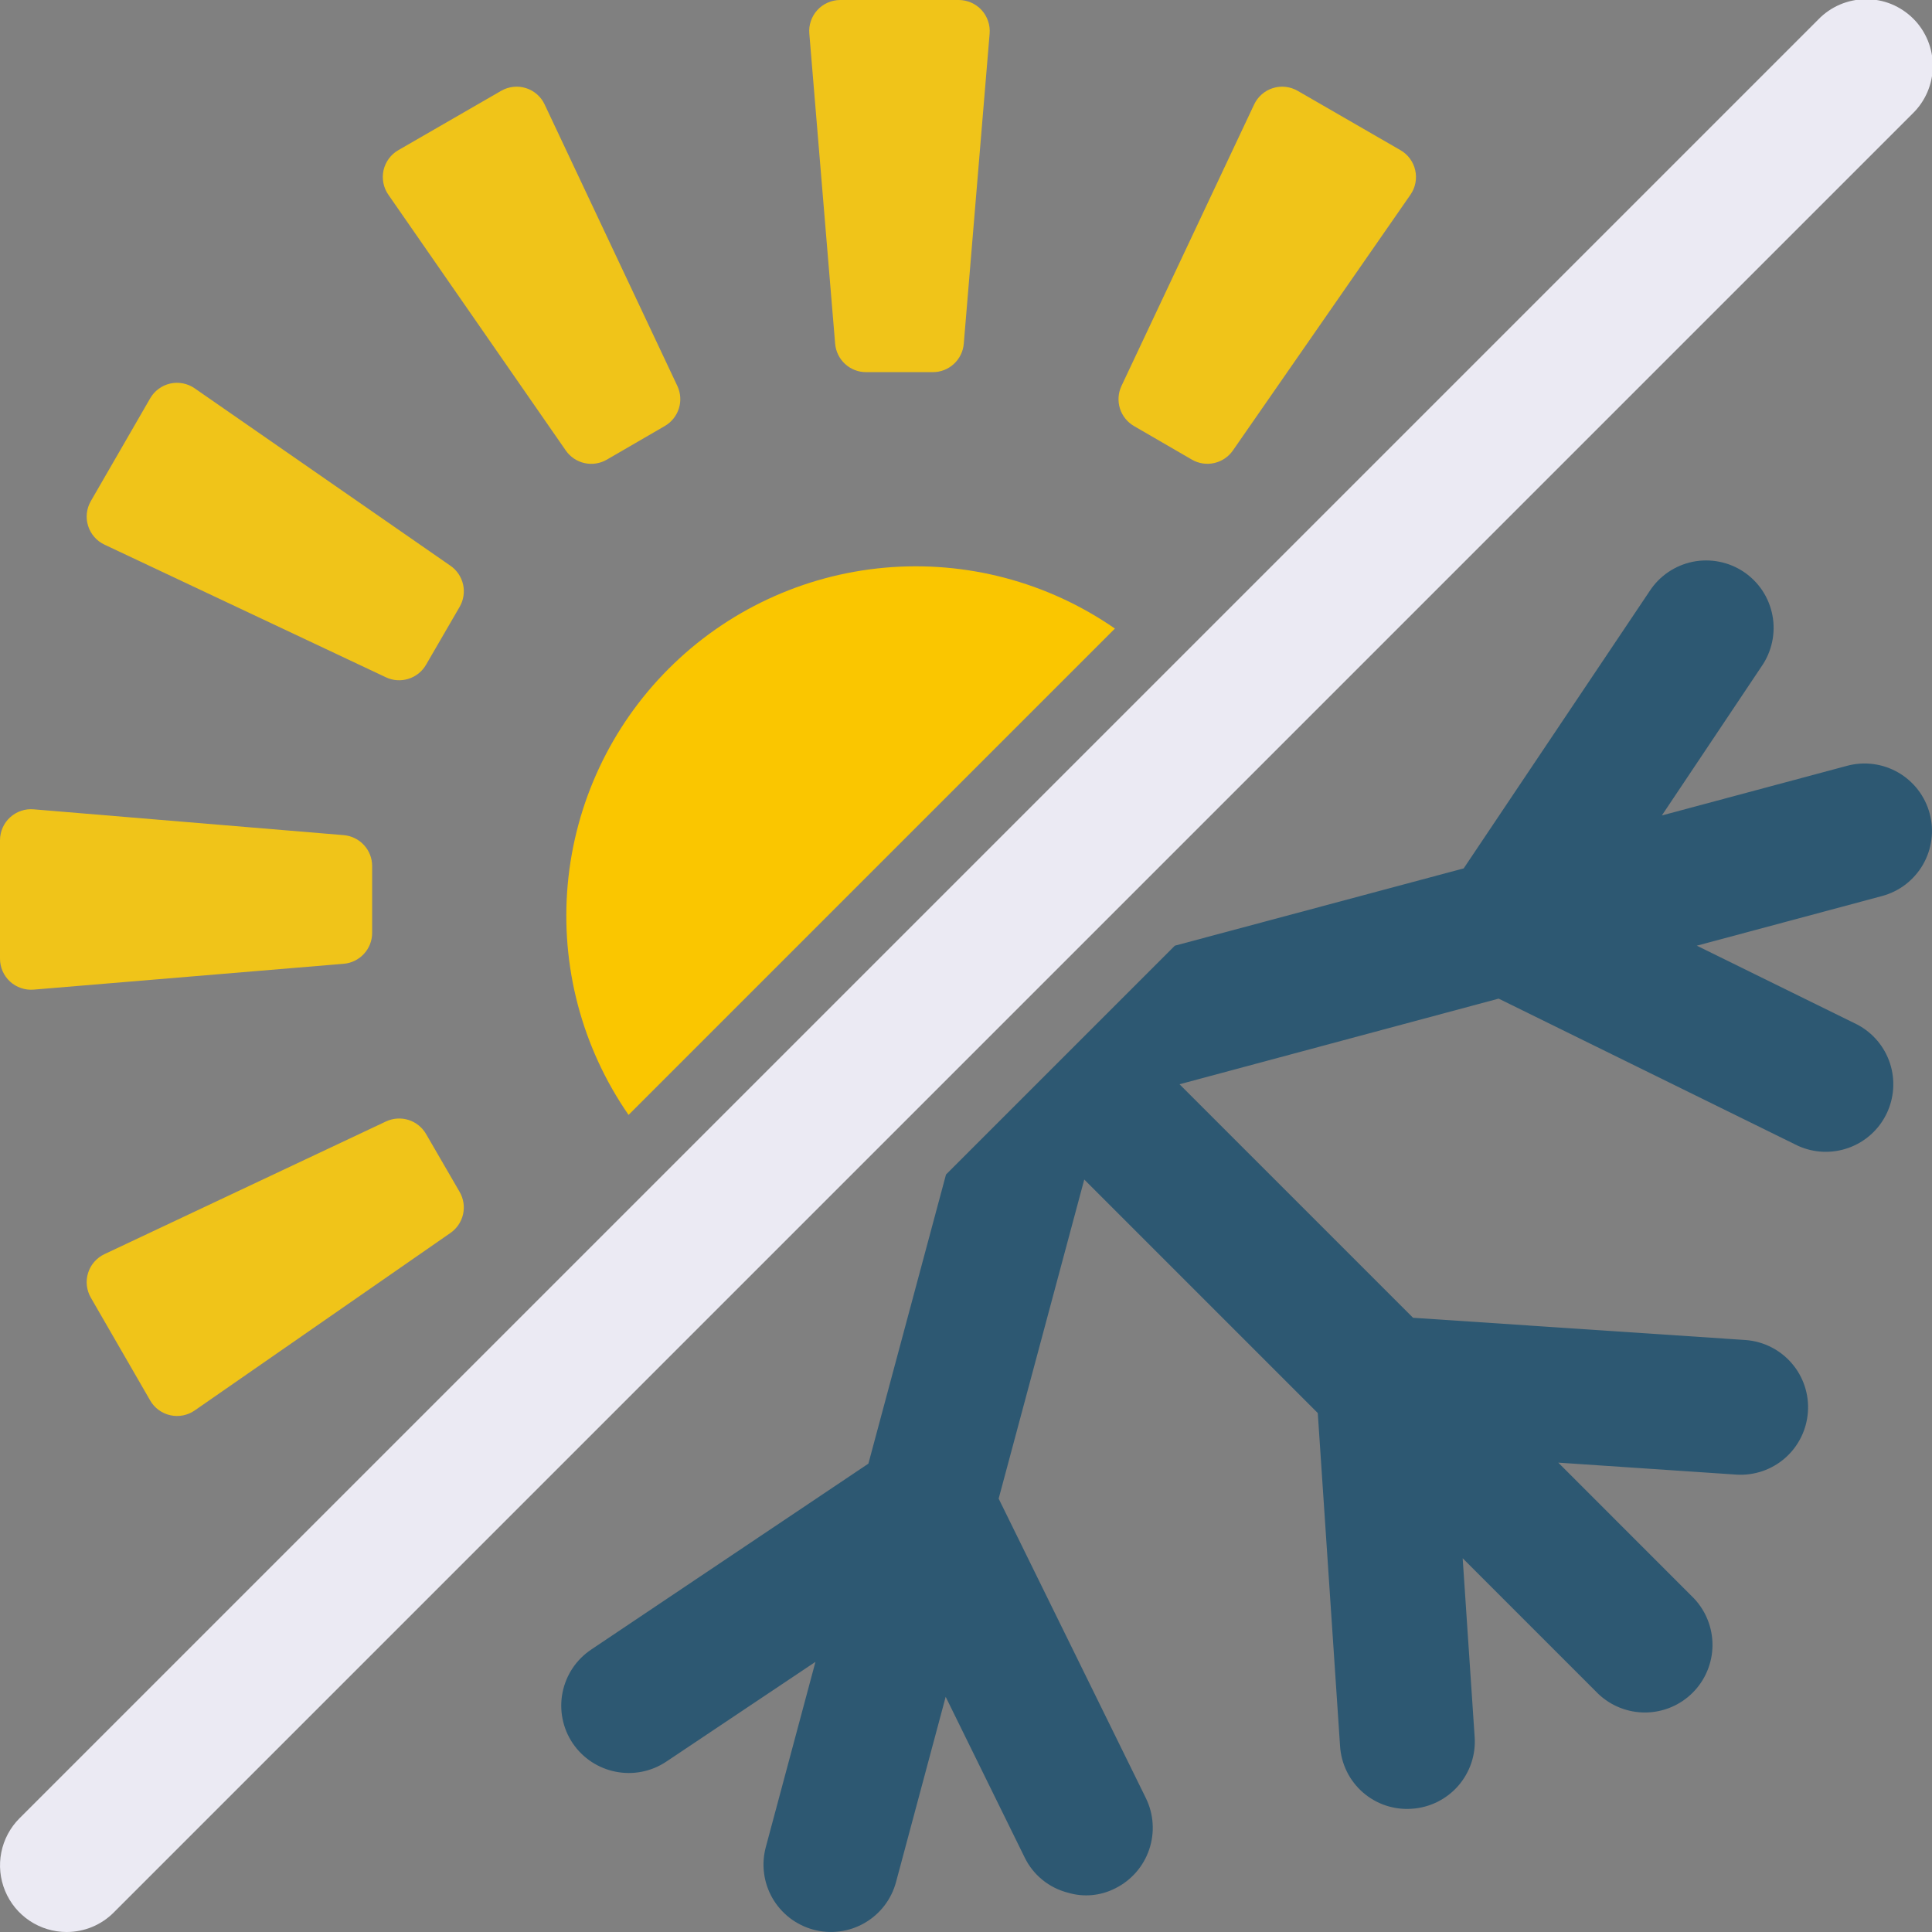
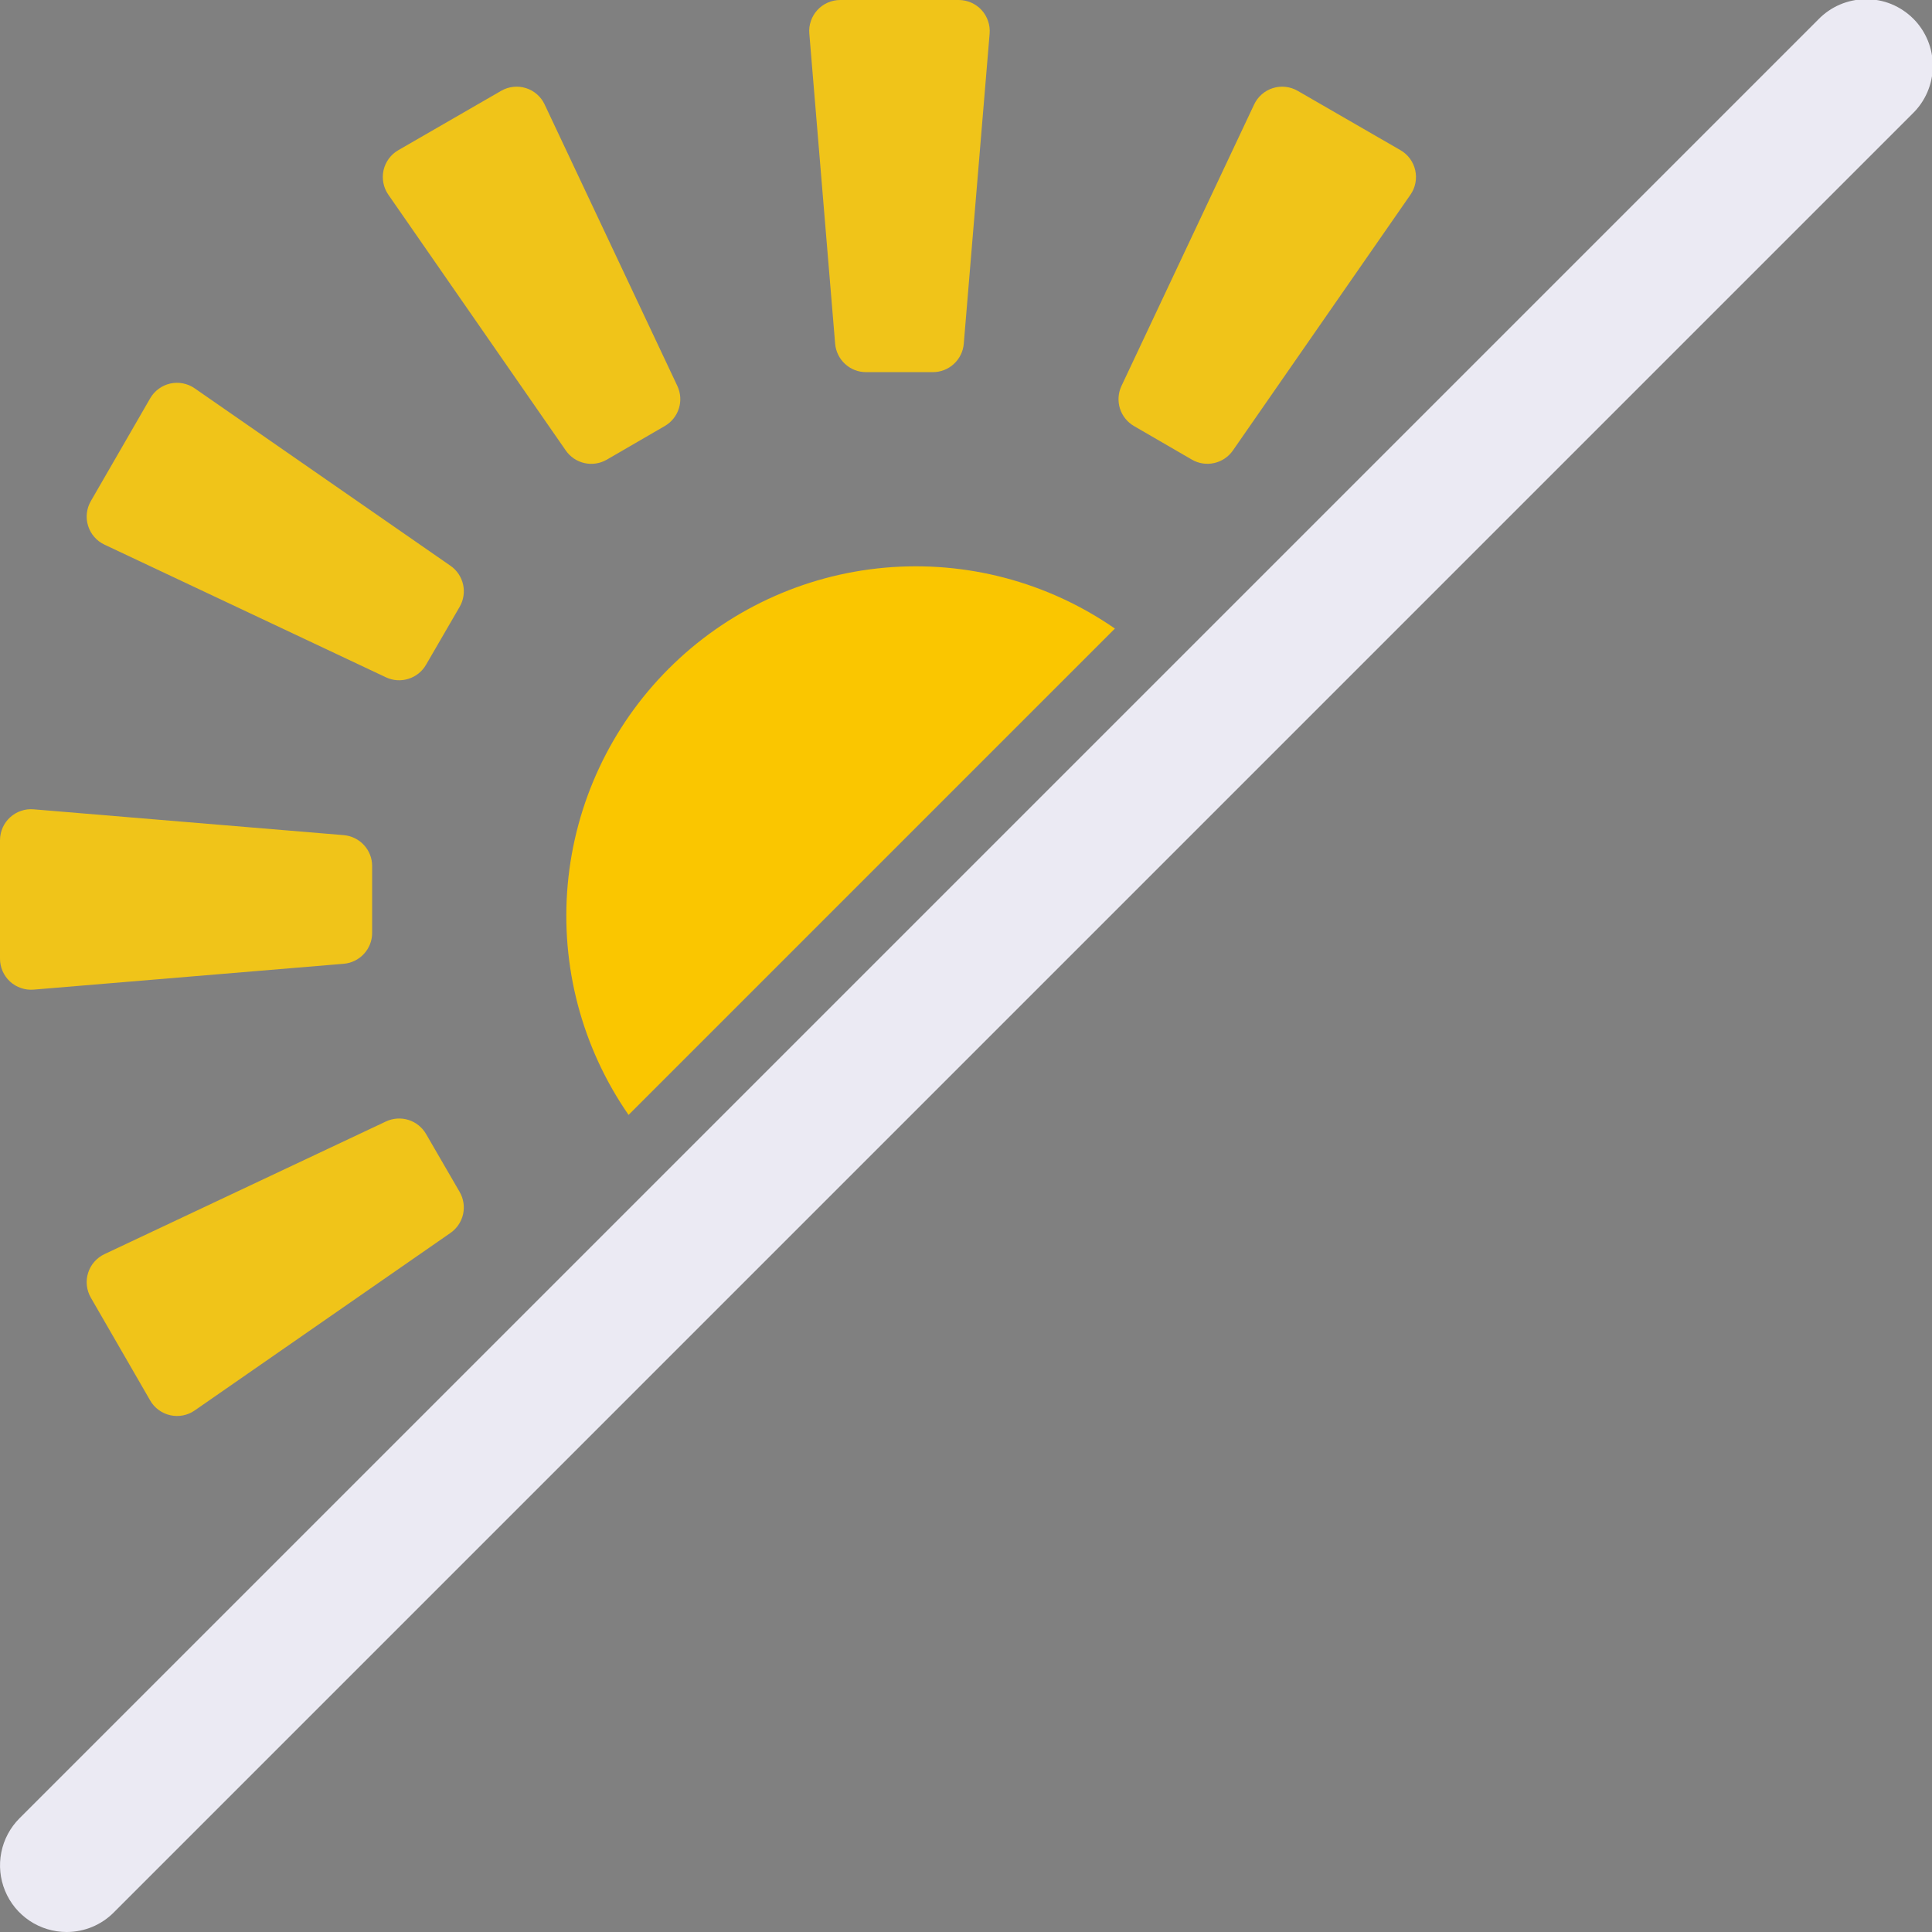
<svg xmlns="http://www.w3.org/2000/svg" width="52" height="52" viewBox="0 0 52 52" fill="none">
  <rect x="0" y="0" width="52" height="52" fill="#808080" stroke="none" />
  <g clip-path="url(#clip0_639_214)">
    <path d="M1.793 52C1.438 52 1.092 51.895 0.797 51.698C0.502 51.501 0.272 51.221 0.137 50.893C0.001 50.565 -0.034 50.205 0.035 49.857C0.104 49.509 0.275 49.19 0.525 48.939L48.939 0.525C49.104 0.354 49.302 0.217 49.521 0.123C49.74 0.03 49.975 -0.02 50.213 -0.022C50.451 -0.024 50.687 0.021 50.908 0.111C51.128 0.202 51.328 0.335 51.497 0.503C51.665 0.671 51.798 0.872 51.888 1.092C51.978 1.312 52.024 1.548 52.022 1.787C52.02 2.025 51.97 2.26 51.876 2.479C51.782 2.697 51.646 2.895 51.474 3.061L3.061 51.475C2.895 51.642 2.697 51.774 2.479 51.864C2.262 51.954 2.028 52 1.793 52Z" fill="#EBEAF3" />
    <path d="M25.108 10.016H23.31C23.101 10.017 22.899 9.938 22.745 9.796C22.591 9.655 22.496 9.46 22.478 9.252L21.783 0.904C21.773 0.789 21.787 0.674 21.825 0.565C21.862 0.456 21.921 0.356 21.999 0.271C22.077 0.186 22.171 0.118 22.276 0.072C22.381 0.025 22.495 0.001 22.61 1.73249e-08H25.804C25.919 -2.35029e-05 26.033 0.024 26.139 0.07C26.245 0.117 26.34 0.184 26.418 0.269C26.496 0.354 26.556 0.455 26.593 0.564C26.631 0.673 26.645 0.789 26.636 0.904L25.94 9.252C25.923 9.46 25.827 9.655 25.673 9.796C25.519 9.938 25.317 10.017 25.108 10.016ZM10.016 25.108V23.31C10.017 23.101 9.938 22.899 9.796 22.745C9.655 22.591 9.46 22.496 9.252 22.478L0.904 21.783C0.789 21.773 0.674 21.787 0.565 21.825C0.456 21.862 0.356 21.921 0.271 21.999C0.186 22.077 0.118 22.171 0.072 22.276C0.025 22.381 0.001 22.495 1.73249e-08 22.61V25.804C-2.35029e-05 25.919 0.024 26.033 0.07 26.139C0.117 26.245 0.184 26.34 0.269 26.418C0.354 26.496 0.455 26.556 0.564 26.593C0.673 26.631 0.789 26.645 0.904 26.636L9.252 25.94C9.46 25.923 9.655 25.827 9.796 25.673C9.938 25.519 10.017 25.317 10.016 25.108ZM17.892 11.467L16.332 12.372C16.15 12.477 15.936 12.51 15.732 12.464C15.527 12.418 15.347 12.297 15.228 12.125L10.452 5.24C10.386 5.145 10.341 5.038 10.319 4.925C10.297 4.811 10.298 4.695 10.323 4.582C10.349 4.469 10.397 4.363 10.466 4.27C10.534 4.177 10.621 4.099 10.721 4.042L13.488 2.445C13.588 2.387 13.698 2.351 13.813 2.338C13.928 2.325 14.044 2.336 14.154 2.371C14.264 2.405 14.366 2.462 14.453 2.538C14.54 2.614 14.61 2.707 14.659 2.812L18.231 10.388C18.32 10.578 18.335 10.794 18.272 10.994C18.209 11.193 18.074 11.362 17.892 11.467ZM12.372 32.082L11.467 30.521C11.362 30.341 11.194 30.206 10.995 30.143C10.796 30.081 10.58 30.095 10.391 30.183L2.812 33.755C2.707 33.804 2.614 33.875 2.538 33.962C2.462 34.049 2.405 34.15 2.371 34.261C2.336 34.371 2.325 34.487 2.338 34.602C2.351 34.716 2.387 34.827 2.445 34.927L4.042 37.694C4.099 37.794 4.177 37.881 4.27 37.949C4.363 38.017 4.469 38.066 4.582 38.091C4.695 38.117 4.811 38.118 4.925 38.096C5.038 38.074 5.145 38.029 5.24 37.963L12.121 33.187C12.294 33.068 12.416 32.888 12.463 32.684C12.509 32.479 12.477 32.264 12.372 32.082ZM32.082 12.372L30.521 11.467C30.341 11.362 30.206 11.194 30.143 10.995C30.081 10.796 30.095 10.58 30.183 10.391L33.755 2.812C33.804 2.707 33.875 2.614 33.962 2.538C34.049 2.462 34.15 2.405 34.261 2.371C34.371 2.336 34.487 2.325 34.602 2.338C34.716 2.351 34.827 2.387 34.927 2.445L37.694 4.042C37.794 4.099 37.881 4.177 37.949 4.27C38.017 4.363 38.066 4.469 38.091 4.582C38.117 4.695 38.118 4.811 38.096 4.925C38.074 5.038 38.029 5.145 37.963 5.24L33.186 12.121C33.067 12.294 32.888 12.416 32.683 12.462C32.479 12.509 32.264 12.477 32.082 12.372ZM11.467 17.892L12.372 16.332C12.477 16.15 12.51 15.936 12.464 15.732C12.418 15.527 12.297 15.347 12.125 15.228L5.24 10.452C5.145 10.386 5.038 10.341 4.925 10.319C4.811 10.297 4.695 10.298 4.582 10.323C4.469 10.349 4.363 10.397 4.27 10.466C4.177 10.534 4.099 10.621 4.042 10.721L2.445 13.487C2.387 13.587 2.351 13.698 2.338 13.812C2.325 13.927 2.336 14.043 2.371 14.153C2.405 14.263 2.462 14.365 2.538 14.452C2.614 14.539 2.707 14.61 2.812 14.659L10.388 18.23C10.578 18.32 10.794 18.334 10.993 18.271C11.193 18.209 11.362 18.074 11.467 17.892Z" fill="#F0C419" />
-     <path d="M50.655 24.117L45.67 25.453L49.992 27.578C50.409 27.799 50.724 28.173 50.87 28.622C51.016 29.07 50.981 29.558 50.774 29.982C50.567 30.406 50.203 30.733 49.759 30.893C49.315 31.053 48.826 31.035 48.396 30.841L40.336 26.878L31.747 29.183L38.032 35.468L46.997 36.068C47.473 36.107 47.915 36.332 48.226 36.694C48.538 37.056 48.694 37.527 48.66 38.003C48.627 38.48 48.408 38.924 48.05 39.24C47.691 39.556 47.223 39.717 46.746 39.69L41.941 39.367L45.59 43.017C45.917 43.361 46.097 43.819 46.092 44.294C46.086 44.769 45.895 45.223 45.559 45.559C45.223 45.895 44.769 46.086 44.294 46.092C43.819 46.097 43.361 45.917 43.017 45.59L39.368 41.941L39.69 46.746C39.707 46.985 39.677 47.224 39.601 47.451C39.524 47.678 39.404 47.887 39.247 48.067C39.089 48.248 38.897 48.395 38.683 48.5C38.468 48.606 38.235 48.668 37.996 48.683C37.758 48.7 37.52 48.669 37.294 48.594C37.069 48.518 36.86 48.398 36.681 48.242C36.502 48.085 36.355 47.894 36.25 47.681C36.145 47.467 36.083 47.235 36.068 46.997L35.468 38.032L29.183 31.747L26.879 40.336L30.841 48.396C31.053 48.828 31.085 49.325 30.93 49.781C30.776 50.236 30.447 50.612 30.017 50.825C29.623 51.027 29.167 51.069 28.744 50.942C28.492 50.878 28.257 50.76 28.056 50.596C27.854 50.432 27.691 50.225 27.578 49.992L25.453 45.67L24.117 50.655C24.055 50.885 23.949 51.101 23.804 51.29C23.659 51.479 23.477 51.638 23.271 51.757C23.065 51.876 22.837 51.953 22.6 51.984C22.364 52.015 22.124 51.999 21.894 51.937C21.664 51.875 21.448 51.769 21.259 51.624C21.07 51.478 20.911 51.297 20.792 51.091C20.673 50.885 20.596 50.657 20.565 50.42C20.534 50.184 20.55 49.944 20.612 49.714L21.948 44.729L17.94 47.41C17.106 47.972 15.974 47.75 15.412 46.916C15.279 46.718 15.187 46.496 15.141 46.262C15.094 46.028 15.094 45.787 15.141 45.553C15.188 45.319 15.28 45.096 15.412 44.898C15.545 44.7 15.715 44.53 15.914 44.397L23.373 39.394L25.462 31.612L31.621 25.453L39.395 23.373L44.397 15.914C44.528 15.711 44.698 15.537 44.897 15.401C45.096 15.265 45.321 15.17 45.557 15.121C45.793 15.073 46.037 15.072 46.273 15.119C46.51 15.165 46.735 15.259 46.935 15.393C47.135 15.528 47.306 15.701 47.439 15.902C47.571 16.104 47.662 16.33 47.706 16.567C47.751 16.804 47.747 17.048 47.696 17.283C47.645 17.519 47.548 17.742 47.41 17.94L44.729 21.948L49.714 20.612C49.944 20.55 50.184 20.534 50.42 20.565C50.657 20.596 50.885 20.673 51.091 20.792C51.297 20.911 51.478 21.07 51.624 21.259C51.769 21.448 51.875 21.663 51.937 21.894C51.999 22.124 52.015 22.364 51.984 22.6C51.953 22.837 51.876 23.064 51.757 23.271C51.638 23.477 51.479 23.658 51.29 23.804C51.101 23.949 50.885 24.055 50.655 24.117Z" fill="#2D5872" />
    <path d="M30.008 16.918L16.918 30.008C15.662 28.196 15.083 26.002 15.28 23.807C15.478 21.612 16.439 19.556 17.998 17.998C19.556 16.439 21.612 15.478 23.807 15.28C26.002 15.083 28.196 15.662 30.008 16.918Z" fill="#FAC600" />
  </g>
  <defs>
    <clipPath id="clip0_639_214">
      <rect width="52" height="52" fill="white" />
    </clipPath>
  </defs>
</svg>